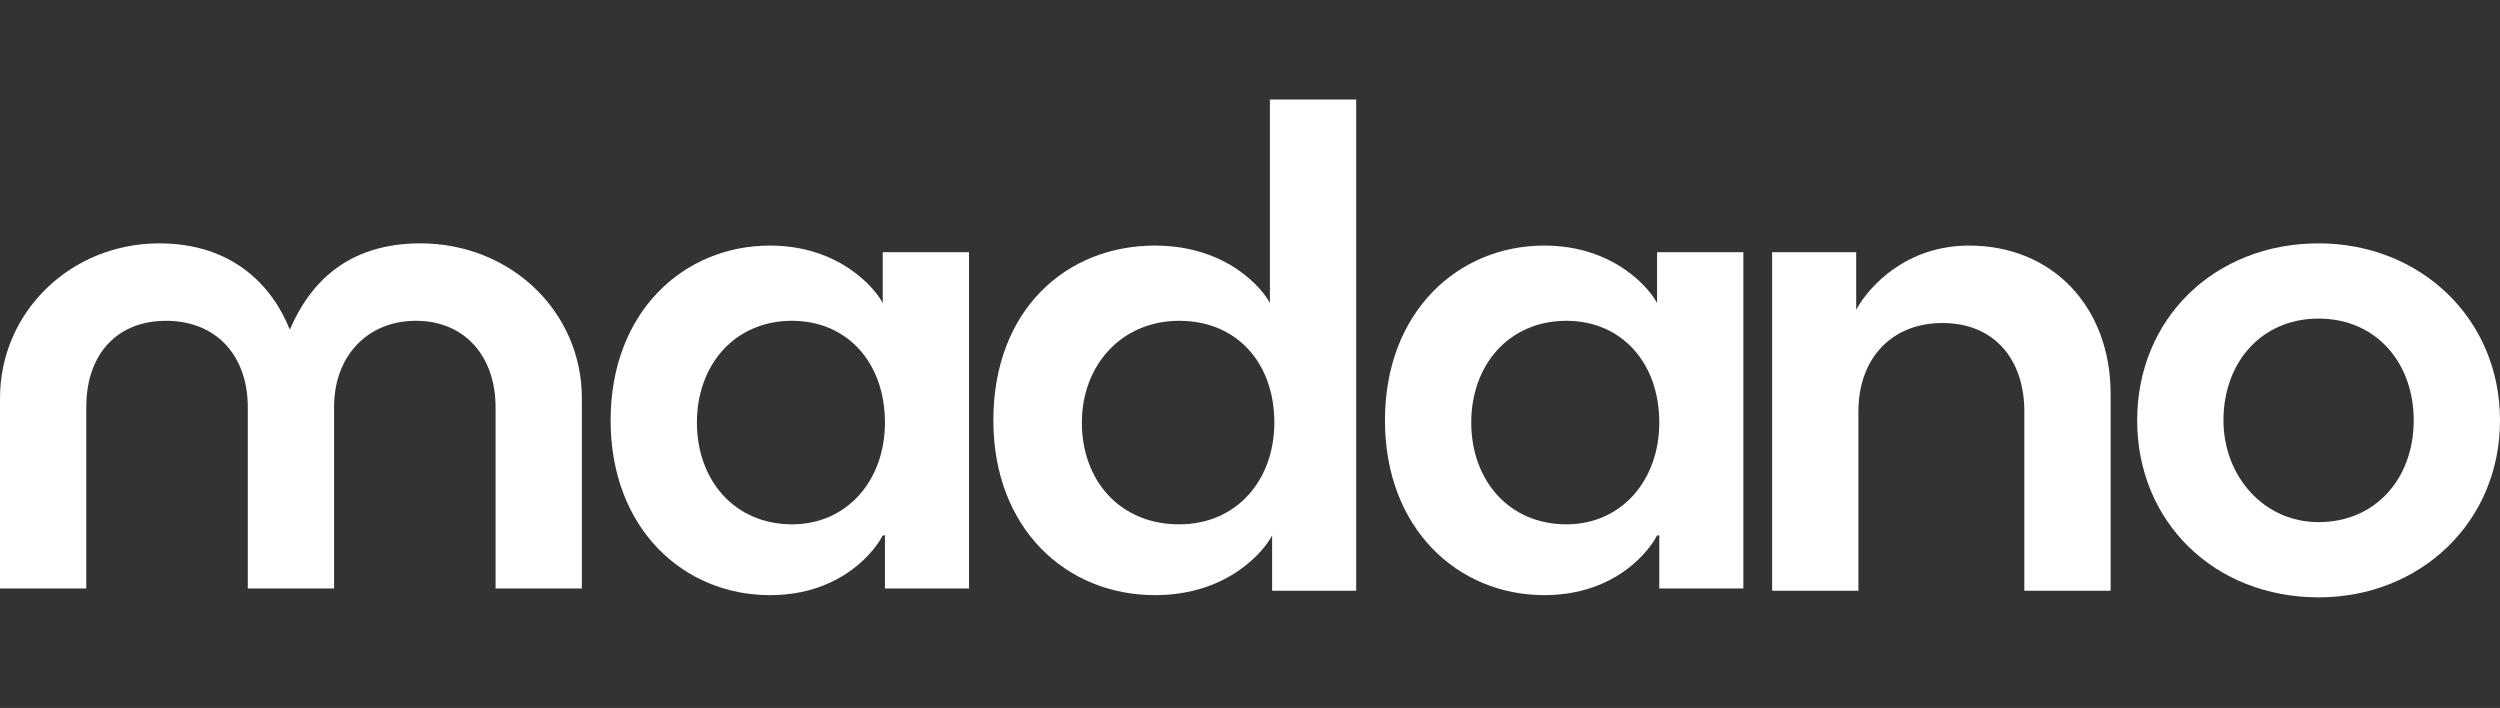
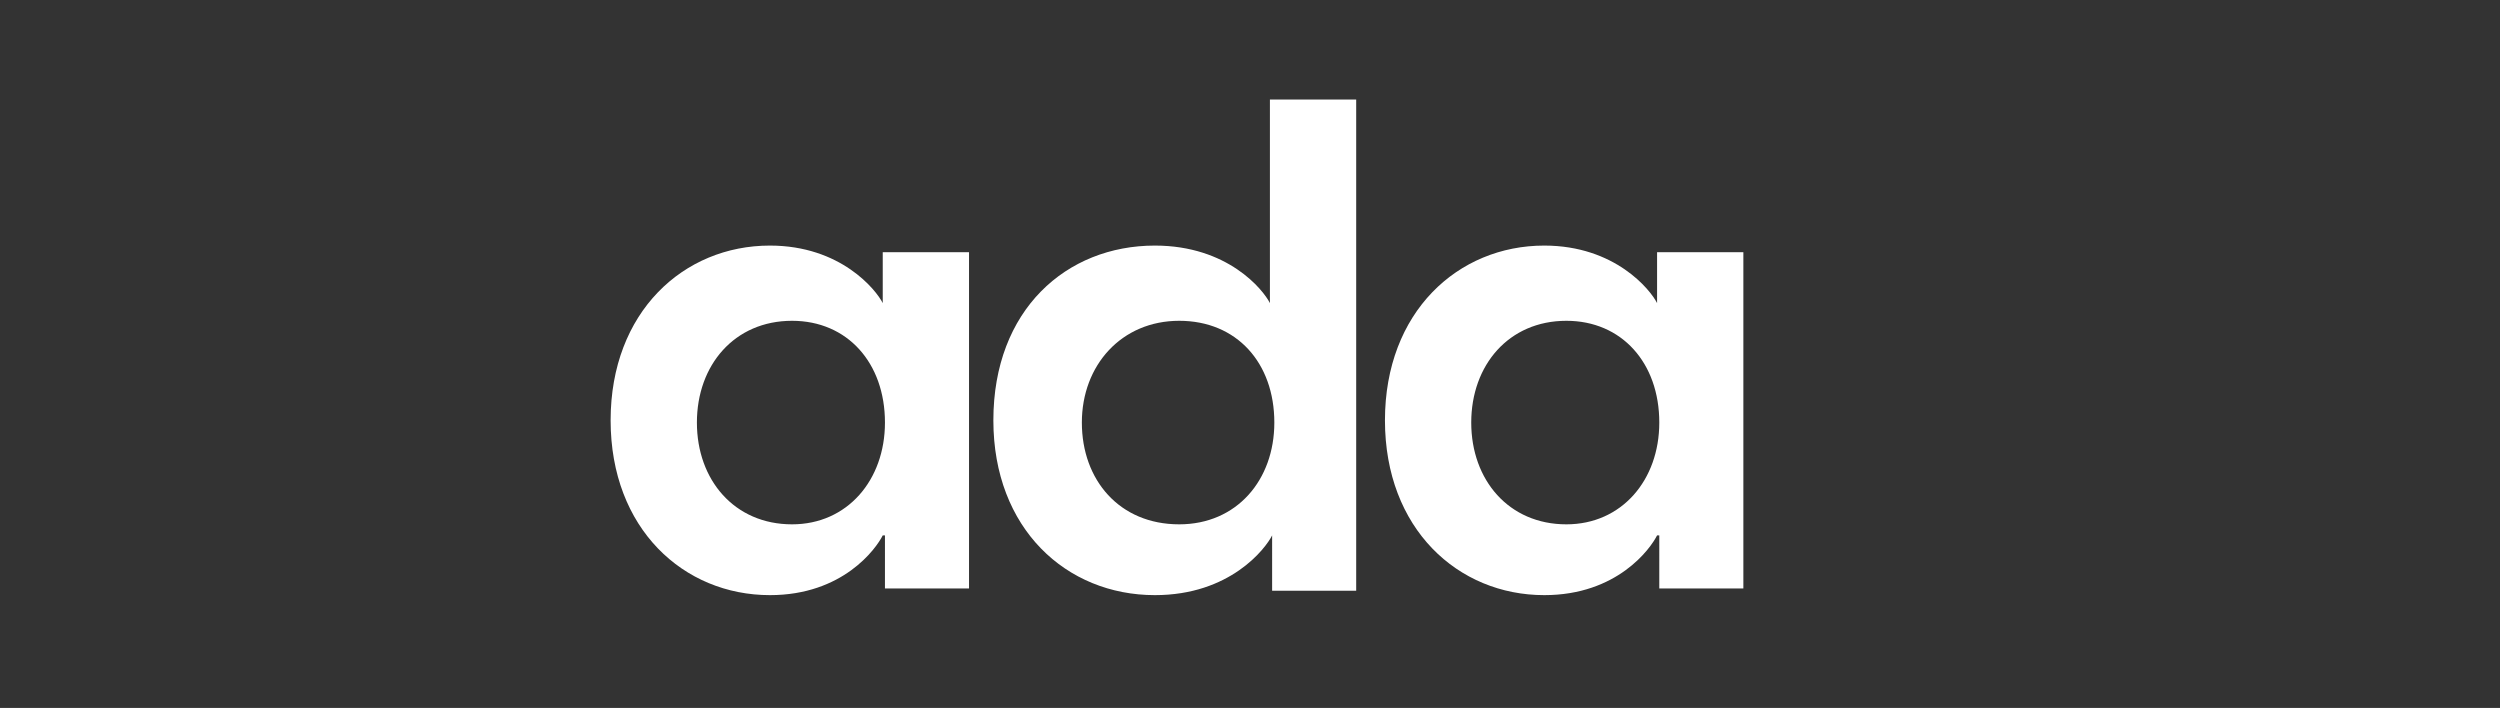
<svg xmlns="http://www.w3.org/2000/svg" version="1.1" id="Layer_1" x="0px" y="0px" viewBox="0 0 113 32" style="enable-background:new 0 0 113 32;" xml:space="preserve">
  <rect x="0" y="0" width="113" height="32" fill="#333333" stroke="none" />
  <style type="text/css"> .st0{fill:#FFFFFF;} </style>
  <g>
    <g>
      <g>
        <path class="st0" d="M39.9,24.2c-0.3,0.6-1.8,2.7-5.1,2.7c-3.9,0-7.2-3-7.2-7.9c0-4.9,3.3-7.9,7.2-7.9c3.2,0,4.8,2,5.1,2.6v-2.3 h3.9v15.2h-3.8V24.2z M35.8,14.5c-2.6,0-4.3,2-4.3,4.6c0,2.6,1.7,4.6,4.3,4.6c2.5,0,4.2-2,4.2-4.6C40,16.4,38.3,14.5,35.8,14.5z" />
        <path class="st0" d="M57.5,24.2c-0.3,0.6-1.9,2.7-5.3,2.7c-4,0-7.3-3-7.3-7.9c0-5,3.3-7.9,7.3-7.9c3.3,0,4.9,2,5.2,2.6V4.5h3.9 v22.2h-3.8V24.2z M53.3,14.5c-2.6,0-4.4,2-4.4,4.6c0,2.6,1.7,4.6,4.4,4.6c2.6,0,4.3-2,4.3-4.6C57.6,16.4,55.9,14.5,53.3,14.5z" />
        <path class="st0" d="M74.9,24.2c-0.3,0.6-1.8,2.7-5.1,2.7c-3.9,0-7.2-3-7.2-7.9c0-4.9,3.3-7.9,7.2-7.9c3.2,0,4.8,2,5.1,2.6v-2.3 h3.9v15.2h-3.8V24.2z M70.8,14.5c-2.6,0-4.3,2-4.3,4.6c0,2.6,1.7,4.6,4.3,4.6c2.5,0,4.2-2,4.2-4.6C75,16.4,73.3,14.5,70.8,14.5z" />
-         <path class="st0" d="M113,19c0,4.6-3.6,8-8.2,8c-4.7,0-8.2-3.4-8.2-8c0-4.6,3.5-8,8.2-8C109.4,11,113,14.4,113,19z M109.1,19 c0-2.6-1.7-4.6-4.3-4.6c-2.6,0-4.3,2-4.3,4.6c0,2.5,1.8,4.6,4.3,4.6C107.4,23.6,109.1,21.6,109.1,19z" />
      </g>
    </g>
-     <path class="st0" d="M83.9,26.7h-3.8V11.4h3.8V14c0.6-1.1,2.3-2.9,5.1-2.9c3.8,0,6.4,2.8,6.4,6.7v8.9h-3.9v-8.1c0-2.4-1.4-4-3.7-4 c-2.3,0-3.8,1.6-3.8,4V26.7z" />
    <g>
-       <path class="st0" d="M26.3,18c0-3.9-3.2-7-7.3-7c-3.3,0-5,1.8-5.9,3.9c-0.8-2-2.6-3.9-5.9-3.9C3.2,11,0,14.1,0,18v8.6h3.9h0v-8.2 c0-2.4,1.4-3.9,3.6-3.9c2.3,0,3.7,1.6,3.7,3.9v8.2h3.9h0h0v-8.2c0-2.3,1.5-3.9,3.7-3.9c2.2,0,3.6,1.6,3.6,3.9v8.2h3.9V18z" />
-     </g>
+       </g>
  </g>
</svg>